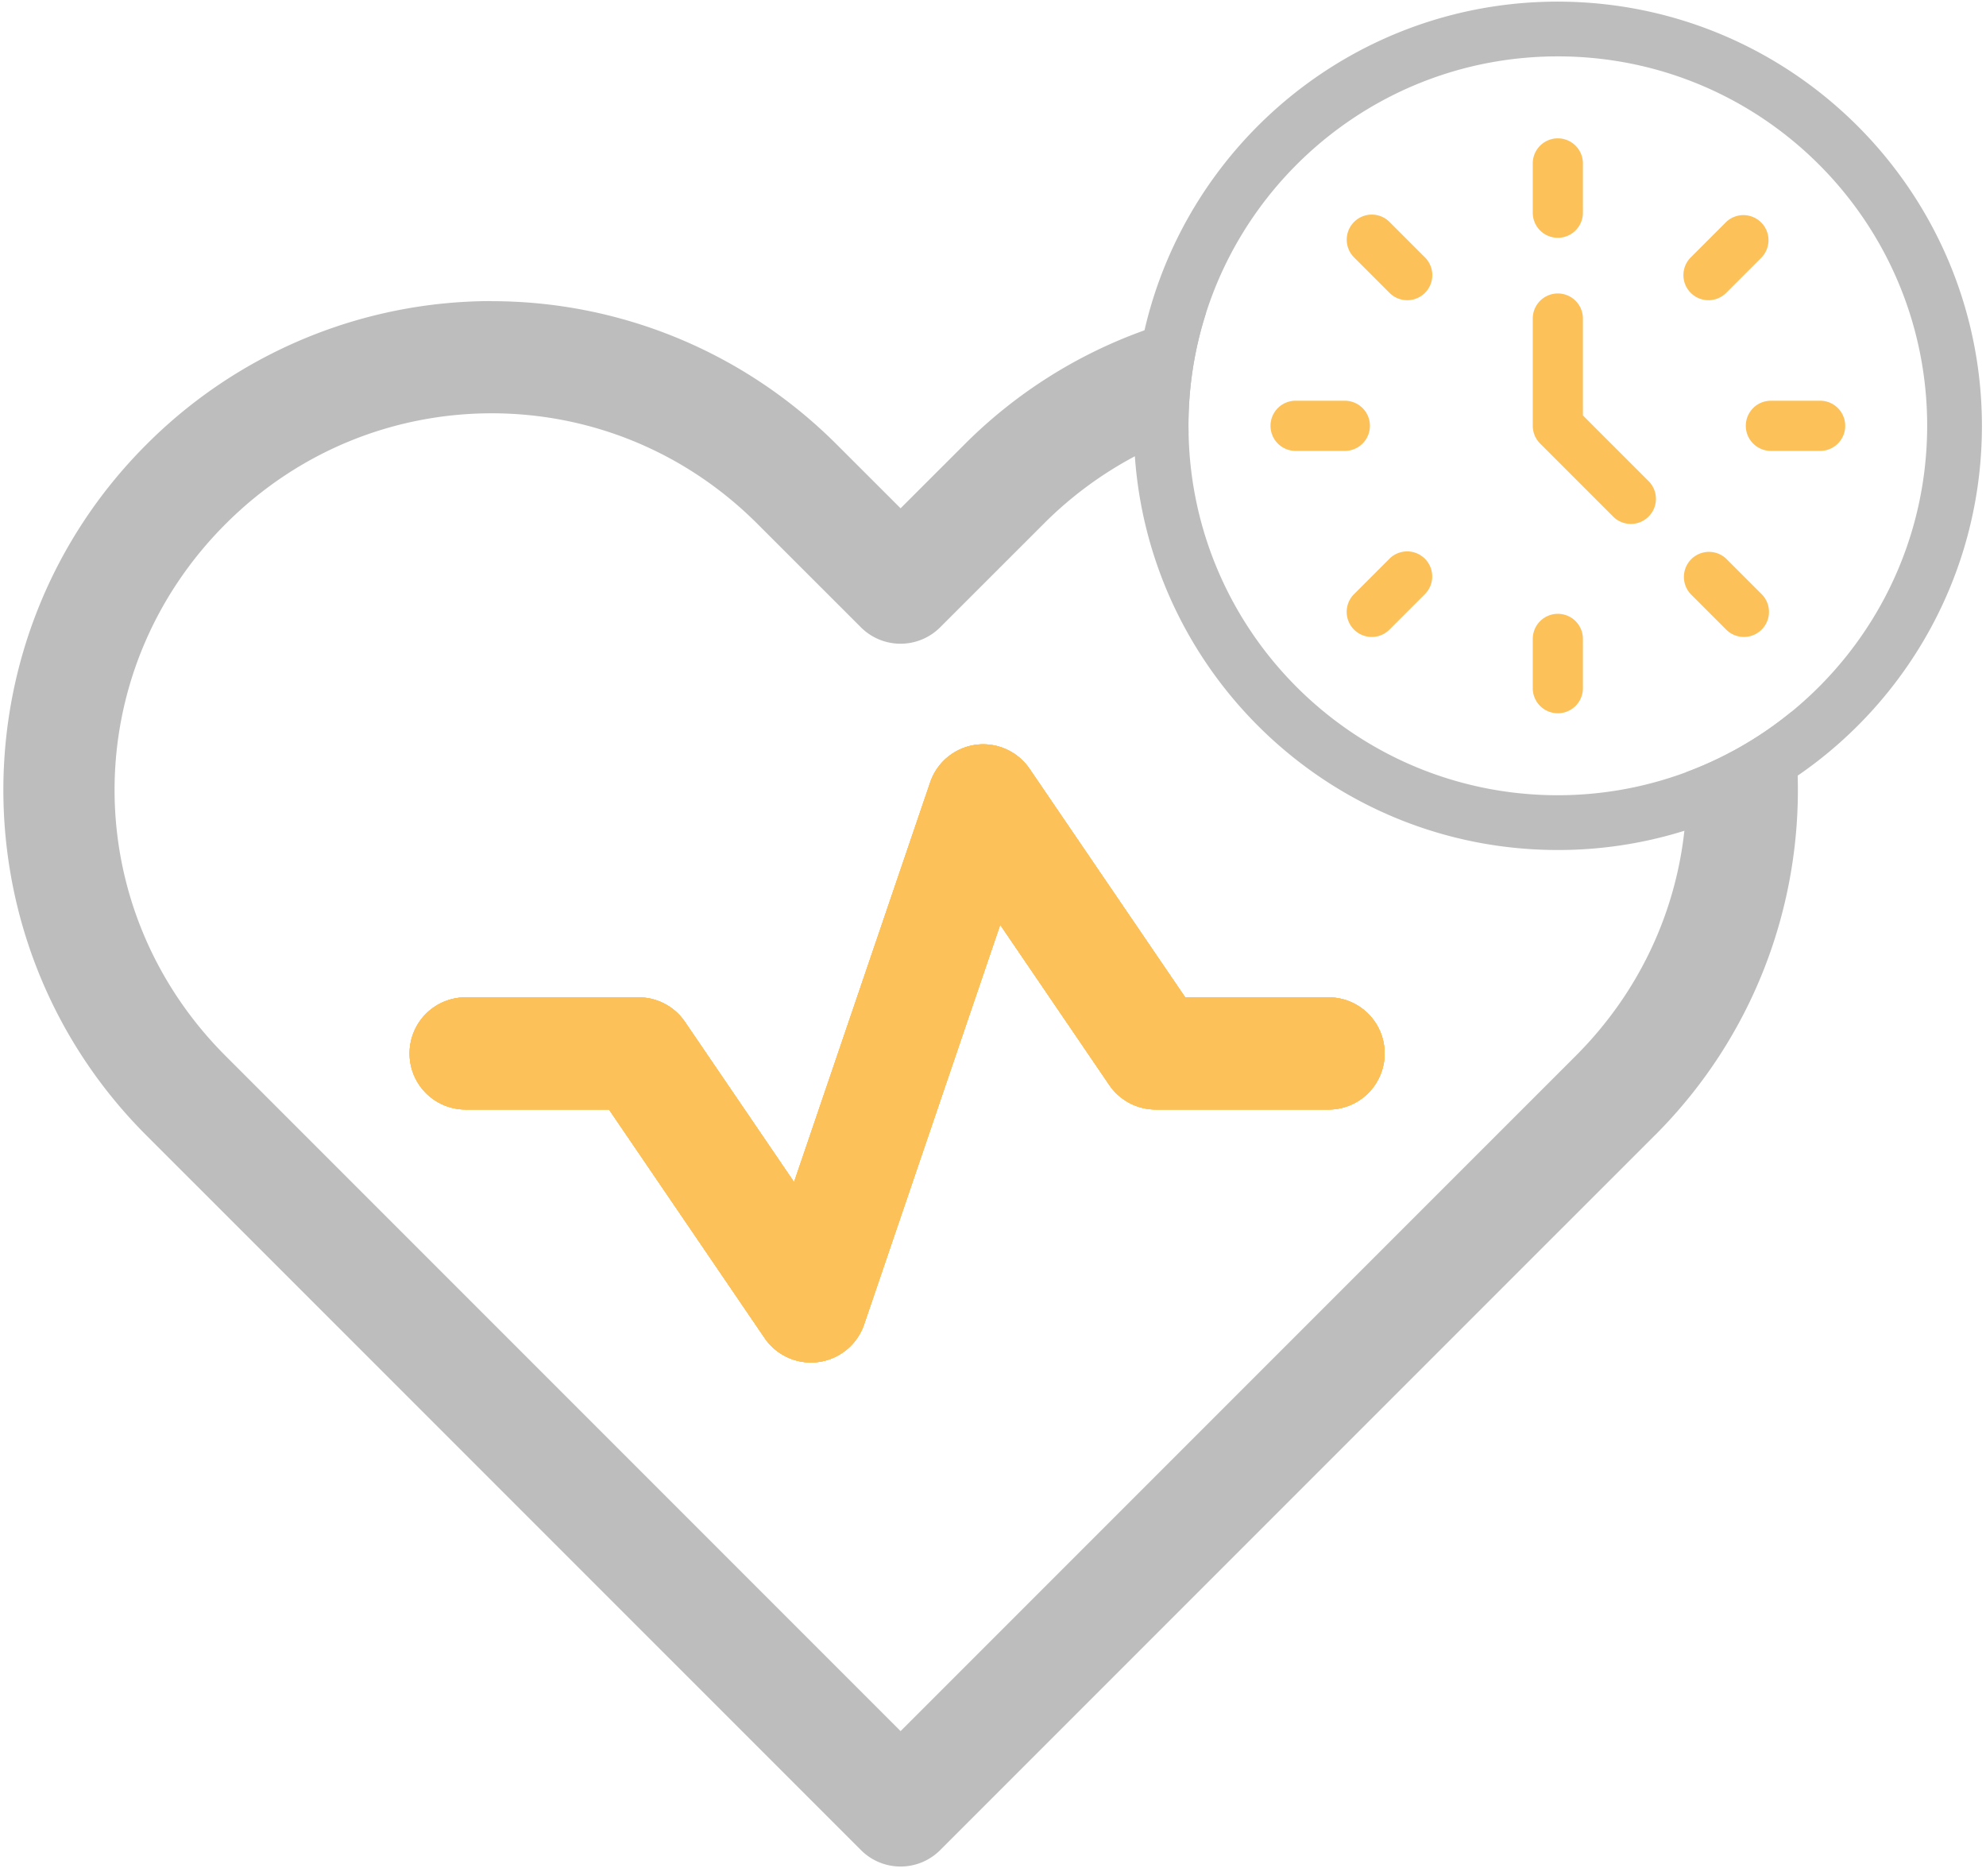
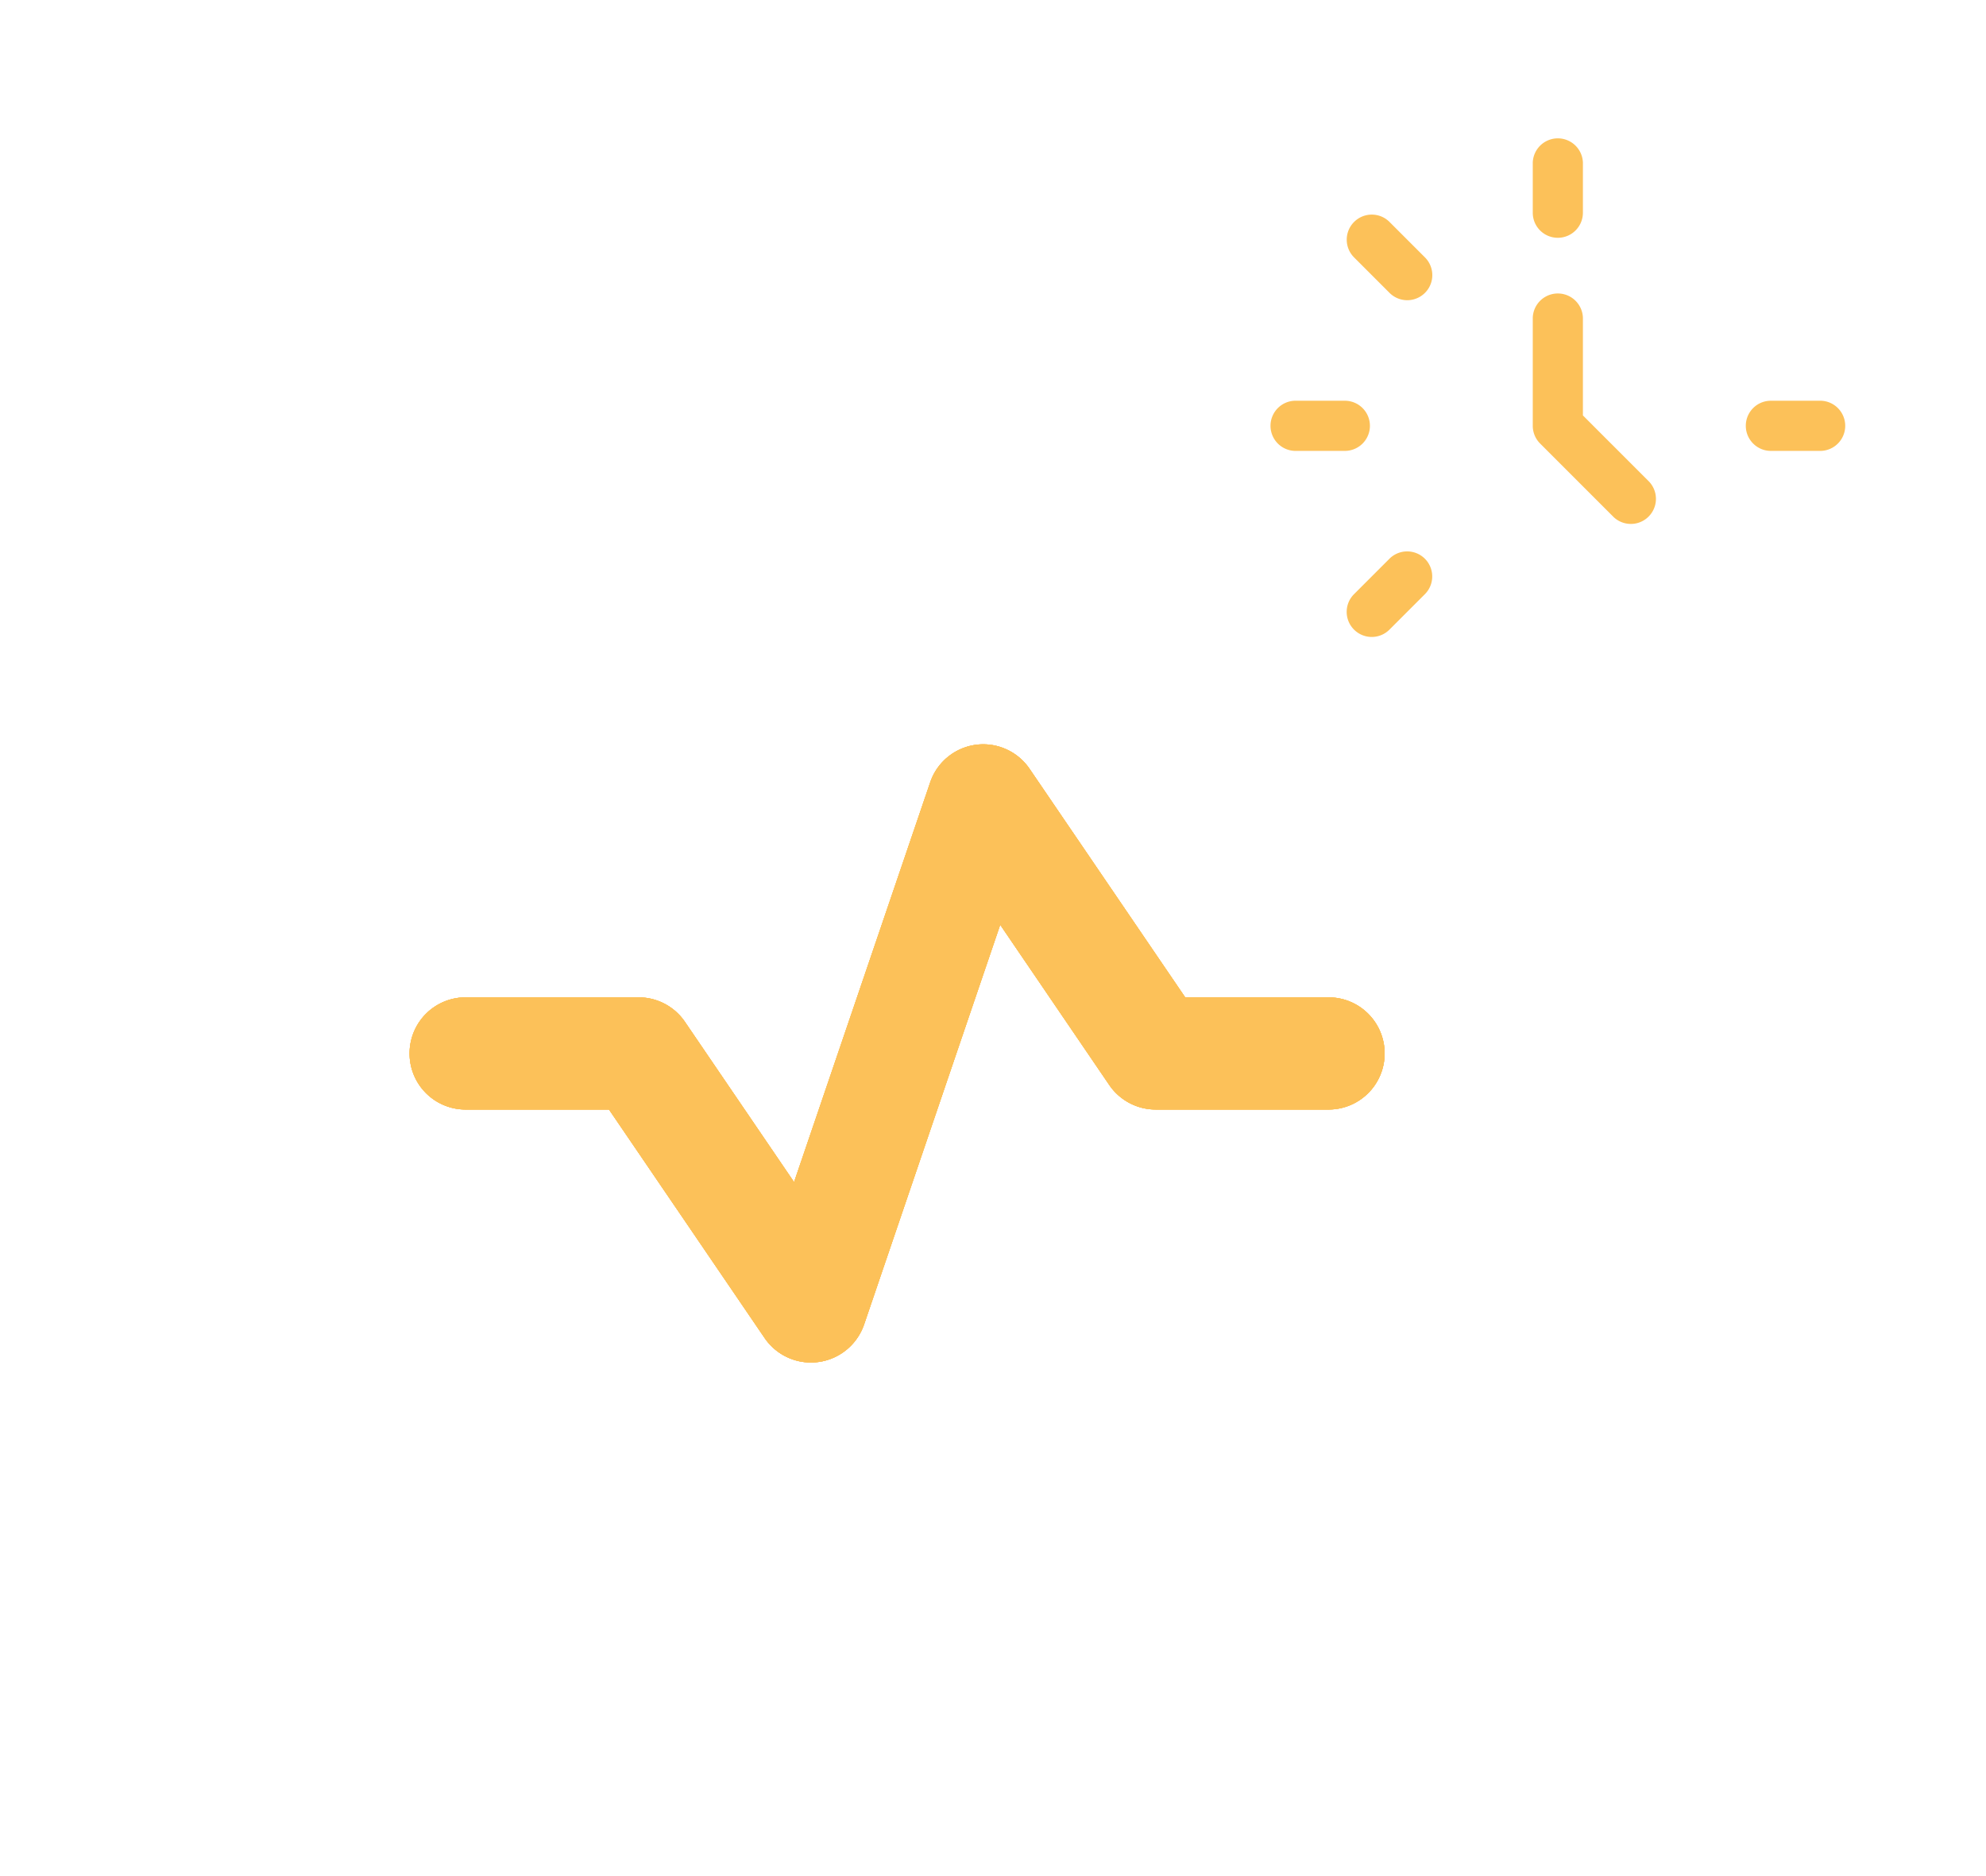
<svg xmlns="http://www.w3.org/2000/svg" width="144" height="136" viewBox="0 0 144 136">
  <g>
    <g>
      <g>
        <path fill="#fcc159" d="M96.378 72.3H85.937L74.651 55.734a4.072 4.072 0 0 0-3.469-1.777 4.064 4.064 0 0 0-3.736 2.755l-9.871 28.98-7.912-11.615a4.064 4.064 0 0 0-3.359-1.777H33.808a4.062 4.062 0 0 0-4.11 4.017 4.06 4.06 0 0 0 4.017 4.114h10.442l11.285 16.565a4.065 4.065 0 0 0 5.65 1.066 4.09 4.09 0 0 0 1.56-2.043l9.87-28.98 7.91 11.614a4.073 4.073 0 0 0 3.357 1.778h12.497a4.062 4.062 0 0 0 4.11-4.018 4.063 4.063 0 0 0-4.018-4.113z" />
      </g>
      <g>
-         <path fill="#bdbdbd" d="M130.346 56.23a35.503 35.503 0 0 0-.44-4.639 26.747 26.747 0 0 1-7.64 4.384c.068 1.418.027 2.84-.136 4.25-.648 5.943-3.28 11.72-7.883 16.322l-7.498 7.494c-.003 0-.003.003-.003.003l-41.447 41.447-48.941-48.944c-10.734-10.734-10.734-27.83 0-38.563 5.368-5.369 12.315-8.02 19.287-8.024 6.972 0 13.91 2.651 19.279 8.02l7.501 7.498a4.064 4.064 0 0 0 5.747-.007l7.498-7.494a27.581 27.581 0 0 1 6.613-4.899 26.494 26.494 0 0 1 3.895-1.685c-.004-.174-.008-.348-.008-.522 0-2.862.448-5.617 1.281-8.205-1.51.326-3.002.752-4.465 1.278A35.175 35.175 0 0 0 69.92 32.23l-4.621 4.617-4.621-4.617c-6.913-6.913-15.984-10.4-25.033-10.397v-.007a35.376 35.376 0 0 0-25.038 10.408C-3.21 46.052-3.21 68.482 10.607 82.3l51.818 51.815a4.06 4.06 0 0 0 5.747 0l44.32-44.32 7.498-7.495h.004c7.171-7.171 10.622-16.665 10.352-26.07z" />
-       </g>
+         </g>
      <g>
        <path fill="#fcc159" d="M74.655 55.734a4.072 4.072 0 0 0-3.47-1.777 4.064 4.064 0 0 0-3.735 2.755l-9.871 28.98-7.913-11.615a4.064 4.064 0 0 0-3.358-1.777h-12.5a4.062 4.062 0 0 0-4.11 4.017 4.06 4.06 0 0 0 4.017 4.114h10.442l11.285 16.565a4.065 4.065 0 0 0 5.65 1.066 4.09 4.09 0 0 0 1.56-2.043l9.87-28.98 7.91 11.614a4.073 4.073 0 0 0 3.357 1.778h12.497a4.062 4.062 0 0 0 4.11-4.018 4.06 4.06 0 0 0-4.018-4.113H85.937z" />
      </g>
      <g>
        <path fill="#fcc159" d="M96.378 72.3H85.937L74.651 55.734a4.072 4.072 0 0 0-3.469-1.777 4.064 4.064 0 0 0-3.736 2.755l-9.871 28.98-7.912-11.615a4.064 4.064 0 0 0-3.359-1.777H33.808a4.062 4.062 0 0 0-4.11 4.017 4.06 4.06 0 0 0 4.017 4.114h10.442l11.285 16.565a4.065 4.065 0 0 0 5.65 1.066 4.09 4.09 0 0 0 1.56-2.043l9.87-28.98 7.91 11.614a4.073 4.073 0 0 0 3.357 1.778h12.497a4.062 4.062 0 0 0 4.11-4.018 4.063 4.063 0 0 0-4.018-4.113z" />
      </g>
      <g>
        <path fill="#fcc159" d="M96.378 72.3H85.937L74.651 55.734a4.072 4.072 0 0 0-3.469-1.777 4.064 4.064 0 0 0-3.736 2.755l-9.871 28.98-7.912-11.615a4.064 4.064 0 0 0-3.359-1.777H33.808a4.062 4.062 0 0 0-4.11 4.017 4.06 4.06 0 0 0 4.017 4.114h10.442l11.285 16.565a4.065 4.065 0 0 0 5.65 1.066 4.09 4.09 0 0 0 1.56-2.043l9.87-28.98 7.91 11.614a4.073 4.073 0 0 0 3.357 1.778h12.497a4.062 4.062 0 0 0 4.11-4.018 4.063 4.063 0 0 0-4.018-4.113z" />
      </g>
      <g>
-         <path fill="#bdbdbd" d="M129.902 51.591a26.748 26.748 0 0 1-16.947 6.057c-14.614 0-26.496-11.707-26.774-26.258a26.722 26.722 0 0 1 1.274-8.727c3.466-10.779 13.57-18.576 25.5-18.576 14.792 0 26.78 11.989 26.78 26.78-.007 8.354-3.835 15.81-9.833 20.724zM112.955.117C98.352.117 86.13 10.292 82.986 23.94a30.73 30.73 0 0 0-.7 9.138c1.13 15.955 14.43 28.54 30.669 28.54a30.625 30.625 0 0 0 17.387-5.388c8.072-5.539 13.363-14.832 13.363-25.362-.019-16.973-13.774-30.732-30.75-30.75z" />
-       </g>
+         </g>
      <g>
        <path fill="#fcc159" d="M112.955 17.238a1.819 1.819 0 0 0 1.818-1.818v-3.632a1.819 1.819 0 0 0-3.636 0v3.632c0 1.007.814 1.818 1.818 1.818z" />
      </g>
      <g>
-         <path fill="#fcc159" d="M112.955 44.497a1.819 1.819 0 0 0-1.818 1.818v3.632a1.819 1.819 0 0 0 3.636 0v-3.632a1.816 1.816 0 0 0-1.818-1.818z" />
-       </g>
+         </g>
      <g>
-         <path fill="#fcc159" d="M125.162 40.502a1.818 1.818 0 0 0-2.57 2.57l2.57 2.569a1.817 1.817 0 1 0 2.57-2.57z" />
-       </g>
+         </g>
      <g>
        <path fill="#fcc159" d="M100.751 16.09a1.815 1.815 0 0 0-2.57 0c-.71.711-.71 1.86 0 2.57l2.57 2.57a1.817 1.817 0 1 0 2.57-2.57z" />
      </g>
      <g>
-         <path fill="#fcc159" d="M123.878 21.763a1.82 1.82 0 0 0 1.284-.533l2.57-2.57a1.818 1.818 0 0 0-2.57-2.57l-2.57 2.57a1.818 1.818 0 0 0 1.286 3.103z" />
-       </g>
+         </g>
      <g>
        <path fill="#fcc159" d="M100.747 40.502l-2.57 2.57c-.71.71-.71 1.858 0 2.569.712.71 1.86.71 2.57 0l2.57-2.57a1.818 1.818 0 0 0-.004-2.57 1.82 1.82 0 0 0-2.566 0z" />
      </g>
      <g>
        <path fill="#fcc159" d="M126.584 30.868c0 1.003.815 1.818 1.818 1.818h3.632a1.819 1.819 0 0 0 0-3.636h-3.632a1.816 1.816 0 0 0-1.818 1.818z" />
      </g>
      <g>
        <path fill="#fcc159" d="M99.33 30.868a1.819 1.819 0 0 0-1.819-1.818H93.88a1.819 1.819 0 0 0 0 3.636h3.632a1.819 1.819 0 0 0 1.818-1.818z" />
      </g>
      <g>
        <path fill="#fcc159" d="M114.773 30.116v-7.083a1.819 1.819 0 0 0-3.636 0v7.835c0 .48.192.944.533 1.284l5.34 5.34a1.818 1.818 0 0 0 2.569-2.57z" />
      </g>
    </g>
  </g>
</svg>